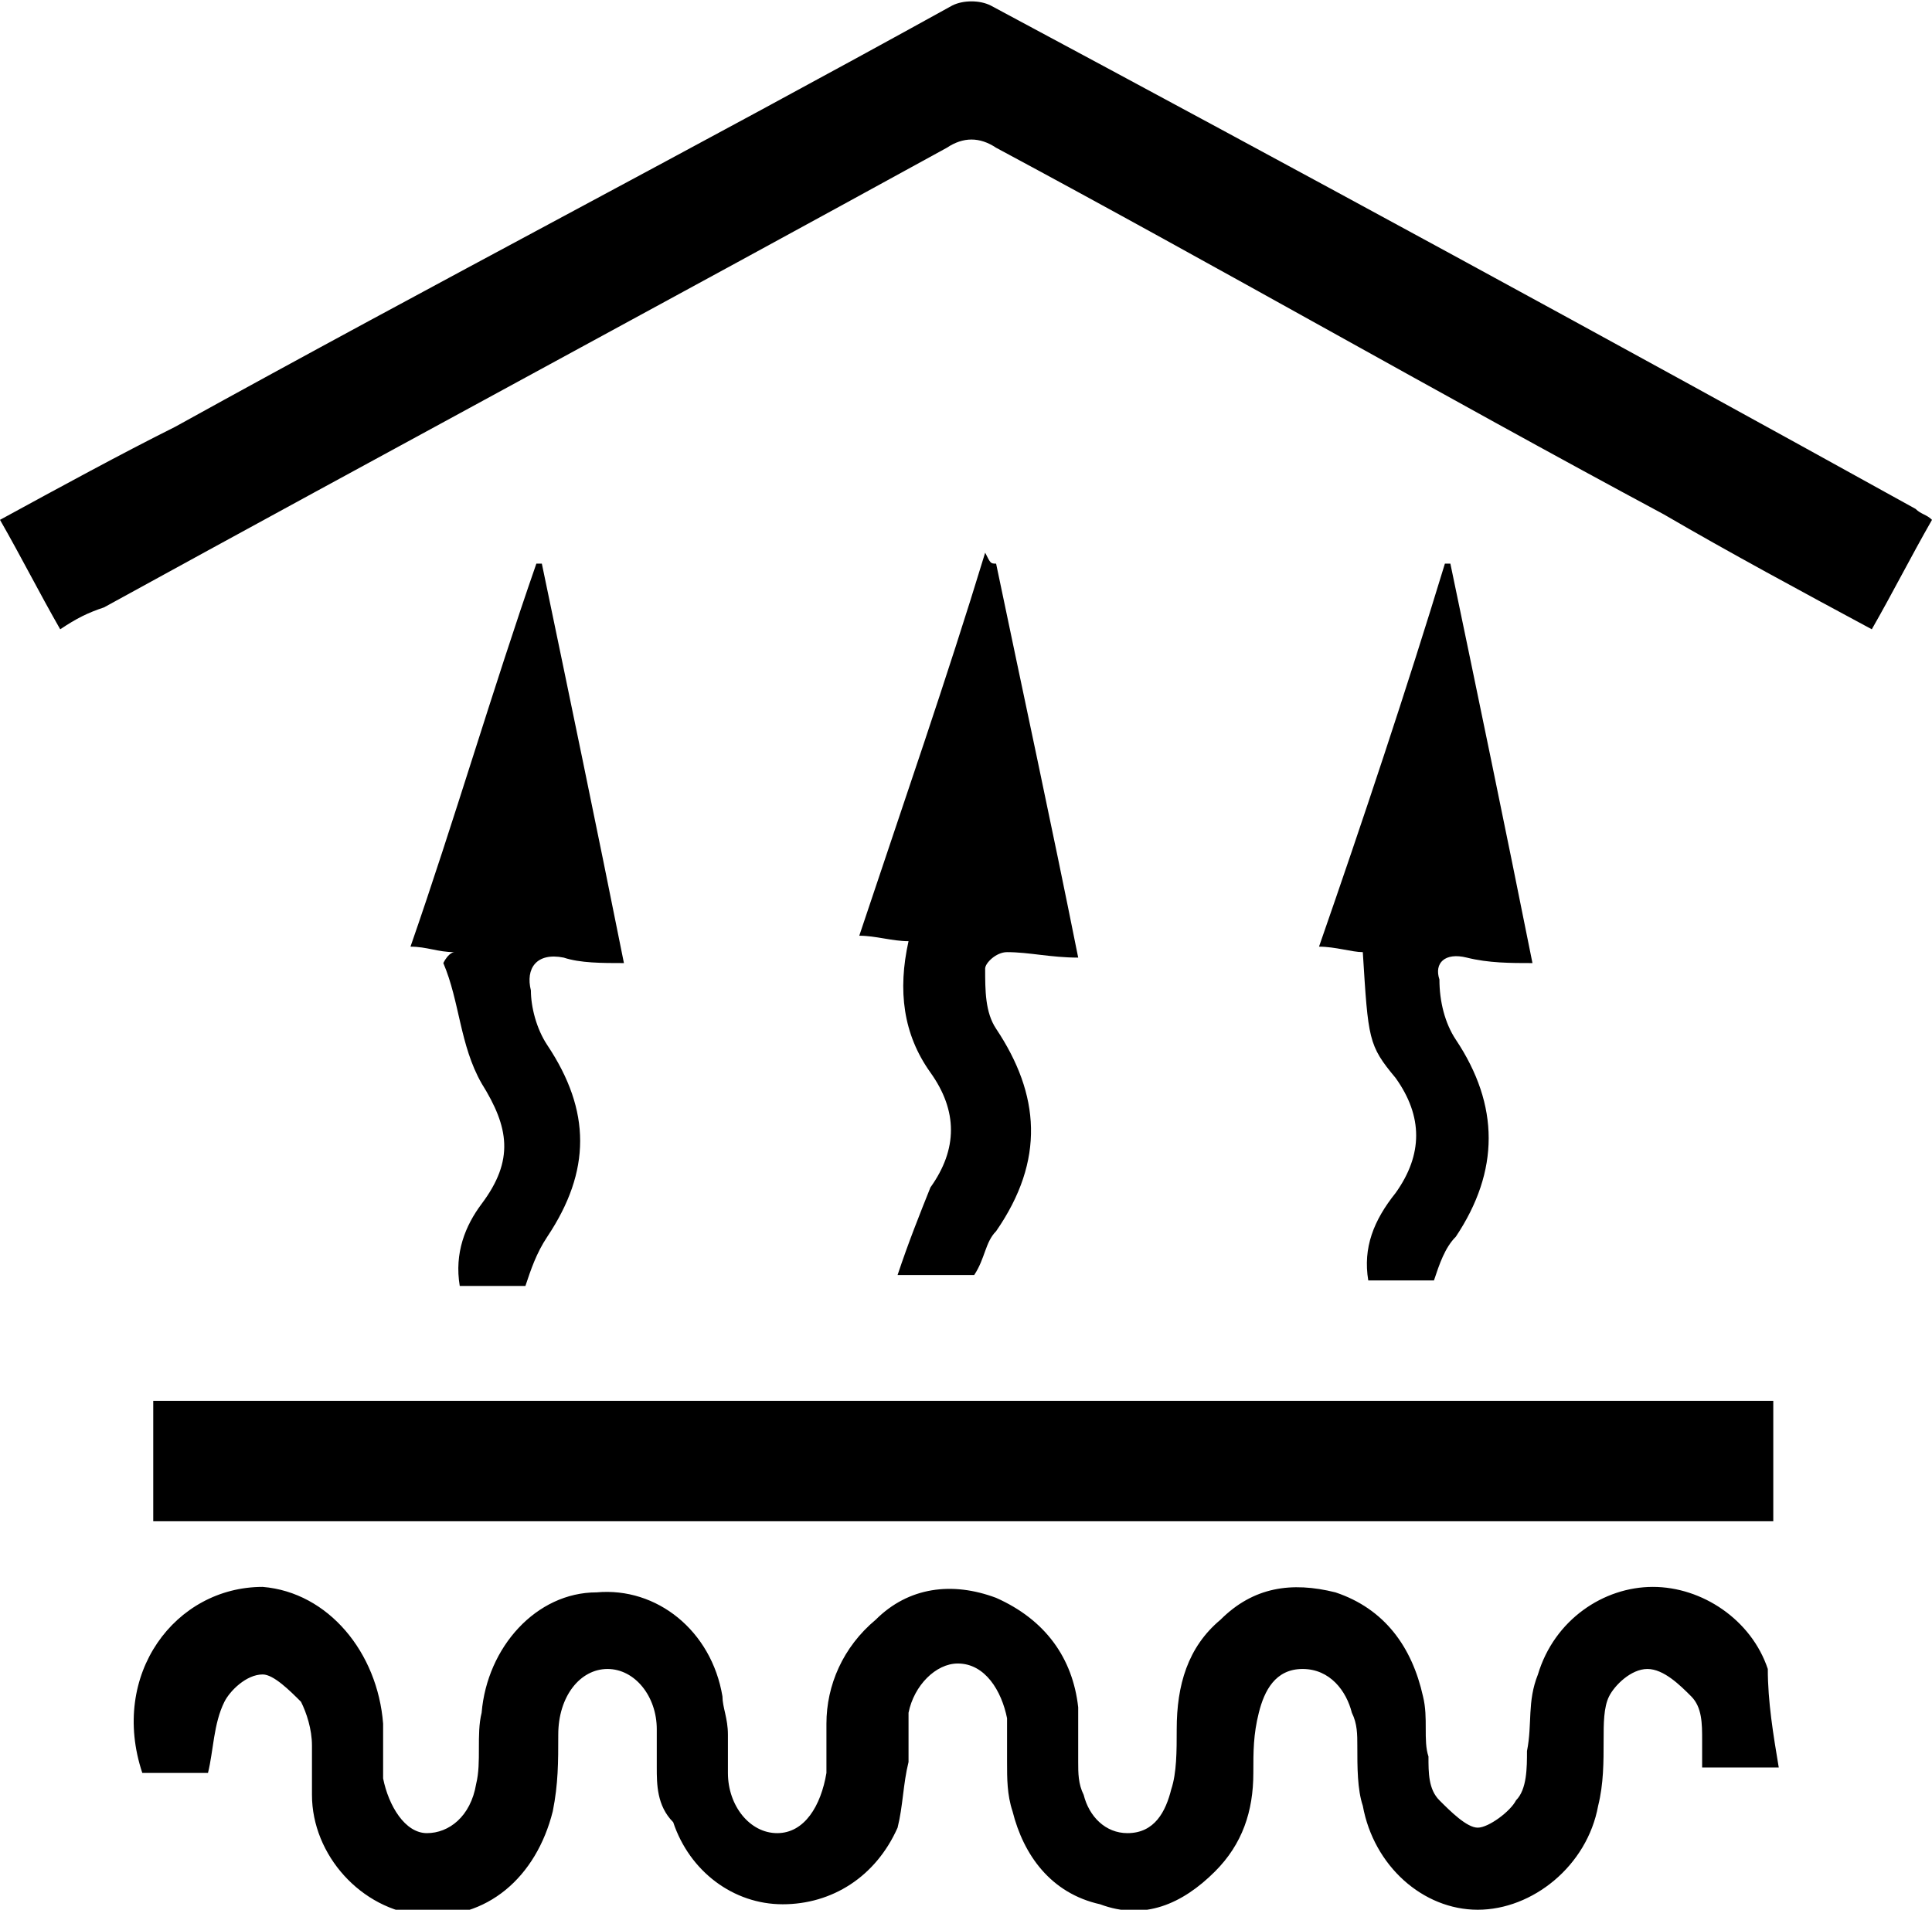
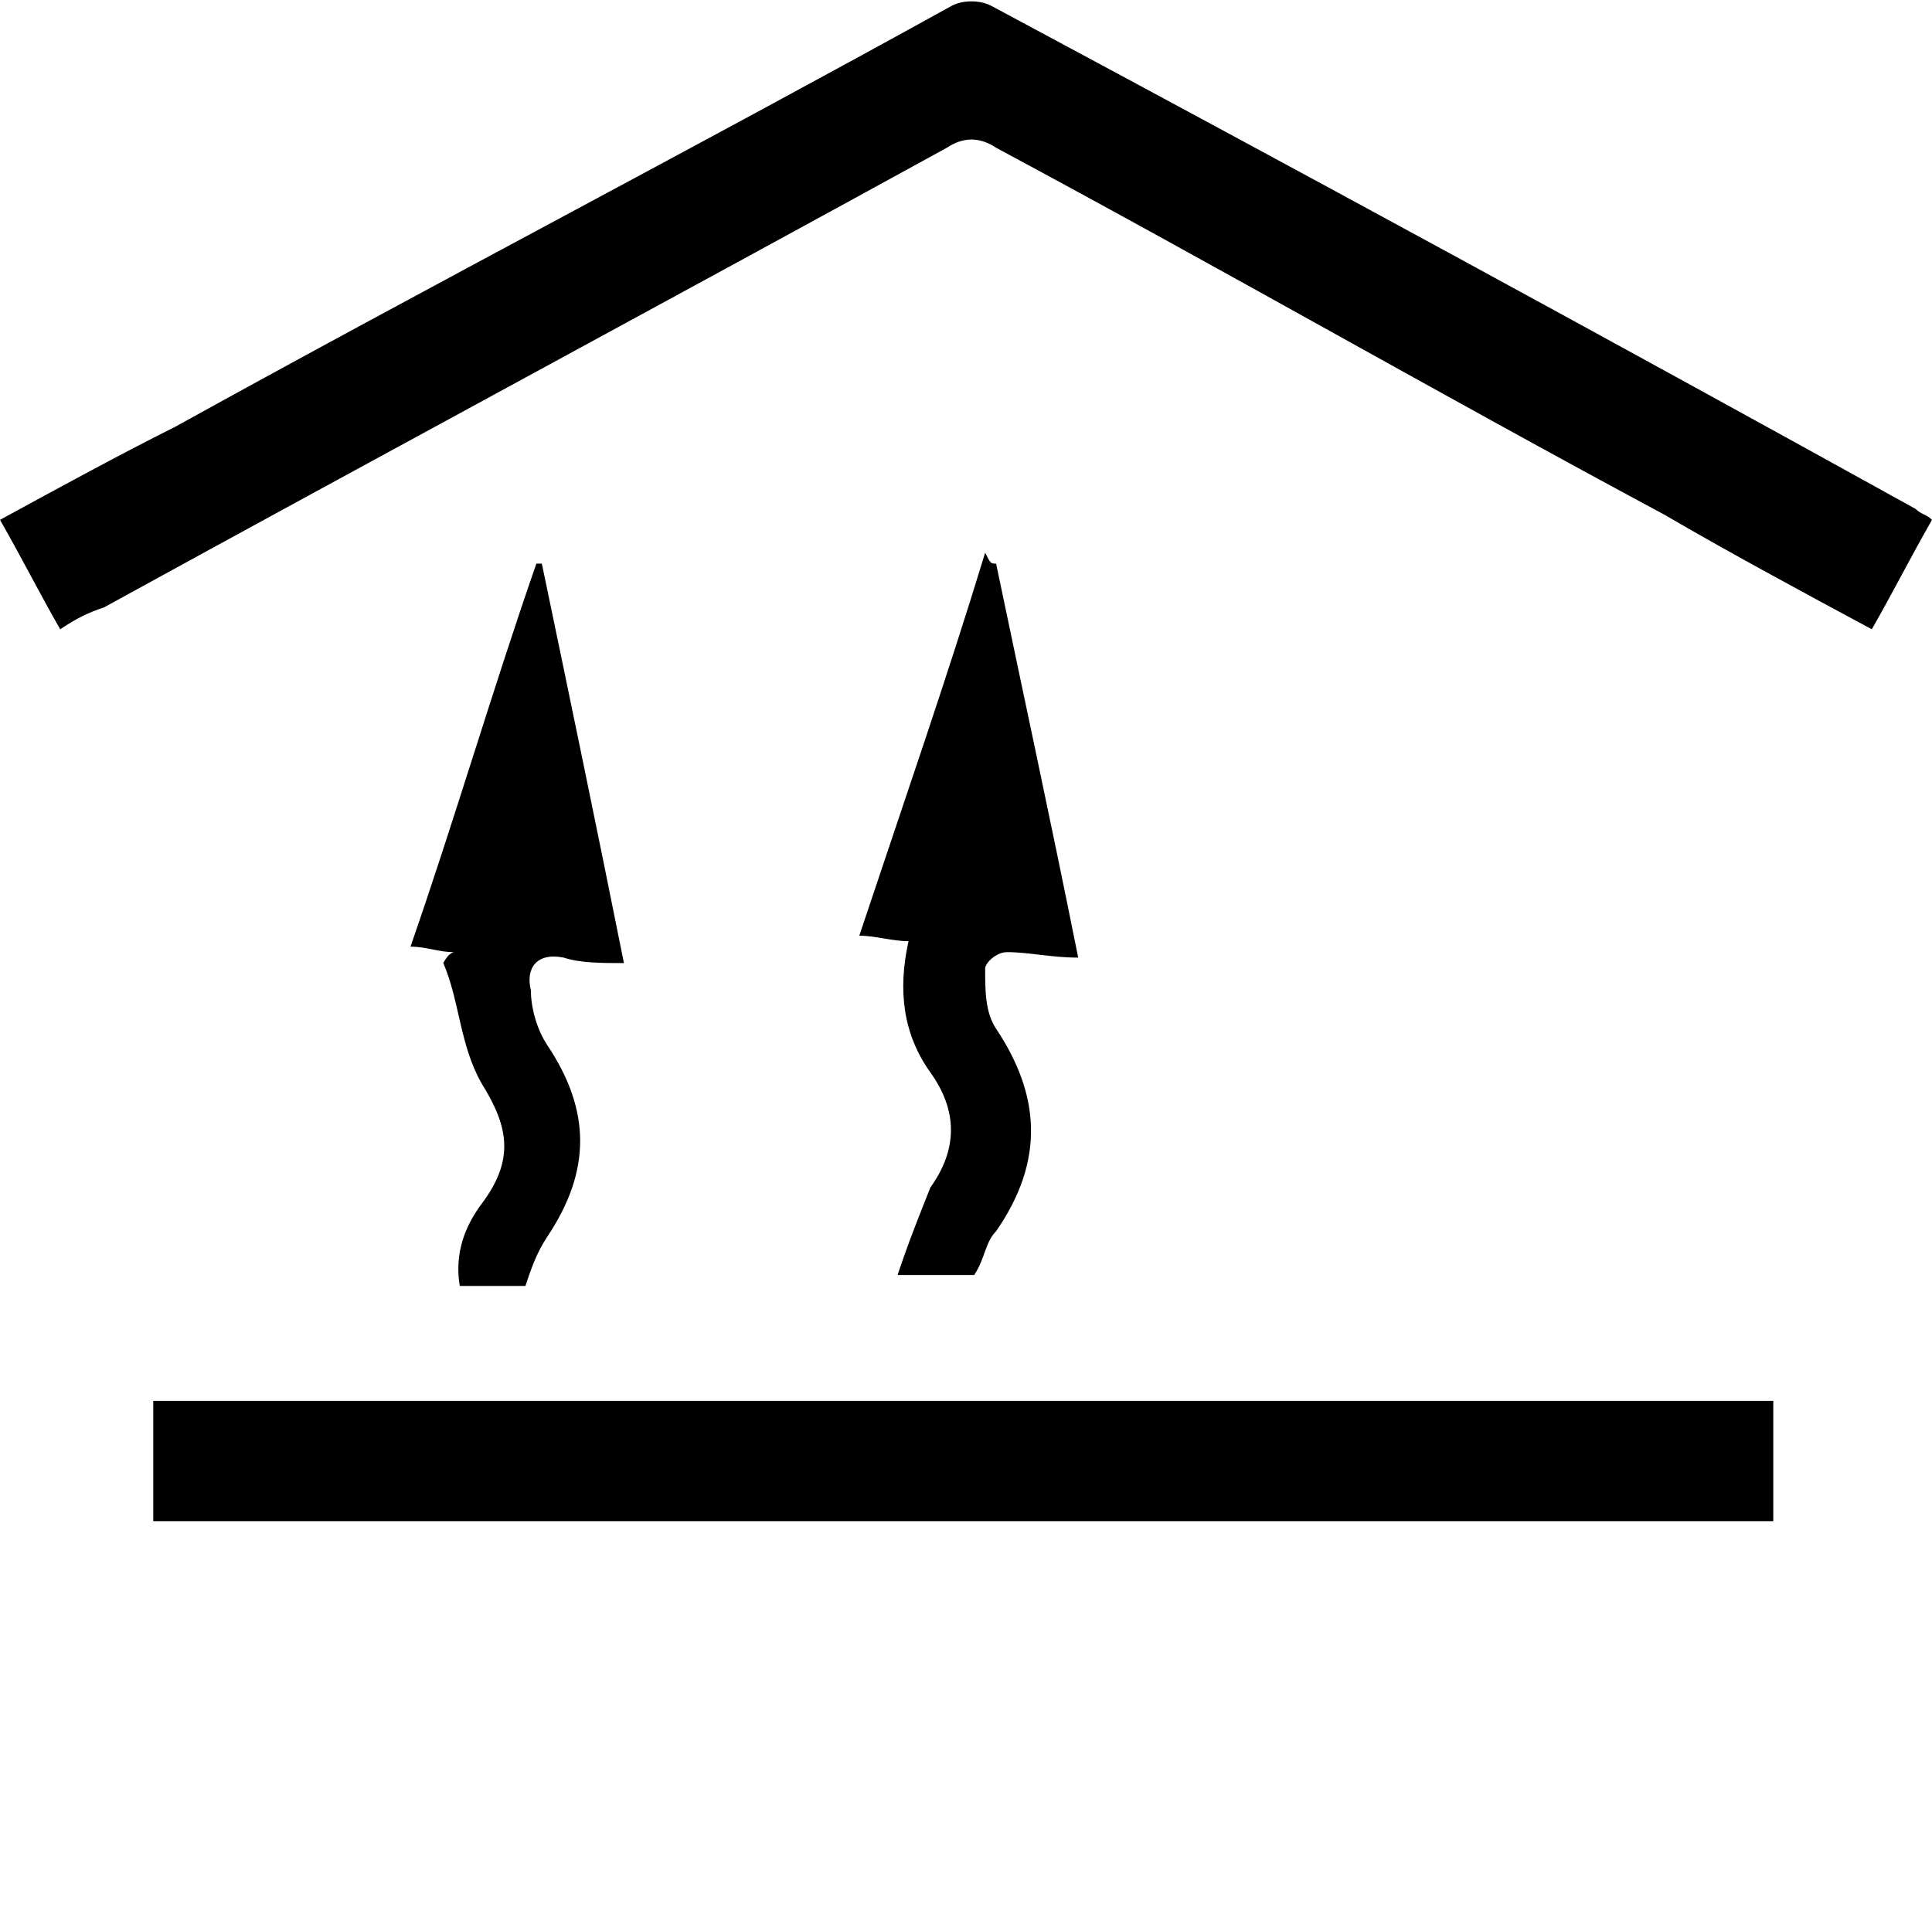
<svg xmlns="http://www.w3.org/2000/svg" version="1.1" id="Layer_1" x="0px" y="0px" viewBox="0 0 35.3 34.9" style="enable-background:new 0 0 35.3 34.9;" xml:space="preserve">
  <g>
    <path d="M1.1,11.5c-0.4-0.7-0.7-1.3-1.1-2c1.1-0.6,2.2-1.2,3.2-1.7c4.7-2.6,9.5-5.1,14.2-7.7c0.2-0.1,0.5-0.1,0.7,0   C23.7,3.1,29.4,6.2,35,9.3c0.1,0.1,0.2,0.1,0.3,0.2c-0.4,0.7-0.7,1.3-1.1,2c-1.3-0.7-2.6-1.4-3.8-2.1c-4.1-2.2-8.1-4.5-12.2-6.7   c-0.3-0.2-0.6-0.2-0.9,0C12.2,5.5,7,8.3,1.9,11.1C1.6,11.2,1.4,11.3,1.1,11.5z" />
-     <path d="M32.5,32.3c-0.6,0-0.9,0-1.4,0c0-0.2,0-0.4,0-0.5c0-0.3,0-0.6-0.2-0.8c-0.2-0.2-0.5-0.5-0.8-0.5c-0.3,0-0.6,0.3-0.7,0.5   c-0.1,0.2-0.1,0.5-0.1,0.8c0,0.4,0,0.8-0.1,1.2c-0.2,1.1-1.2,1.9-2.2,1.9c-1,0-1.9-0.8-2.1-1.9c-0.1-0.3-0.1-0.7-0.1-1.1   c0-0.2,0-0.4-0.1-0.6c-0.1-0.4-0.4-0.8-0.9-0.8c-0.5,0-0.7,0.4-0.8,0.8c-0.1,0.4-0.1,0.7-0.1,1.1c0,0.7-0.2,1.3-0.7,1.8   c-0.6,0.6-1.3,0.9-2.1,0.6c-0.9-0.2-1.4-0.9-1.6-1.7c-0.1-0.3-0.1-0.6-0.1-0.9c0-0.3,0-0.5,0-0.8c-0.1-0.5-0.4-1-0.9-1   c-0.4,0-0.8,0.4-0.9,0.9c0,0.3,0,0.6,0,0.9c-0.1,0.4-0.1,0.8-0.2,1.2c-0.4,0.9-1.2,1.4-2.1,1.4c-0.9,0-1.7-0.6-2-1.5   C12,33,12,32.6,12,32.3c0-0.2,0-0.5,0-0.7c0-0.6-0.4-1.1-0.9-1.1c-0.5,0-0.9,0.5-0.9,1.2c0,0.5,0,0.9-0.1,1.4   c-0.3,1.2-1.2,2-2.4,1.9c-1.1-0.1-2-1.1-2-2.2c0-0.3,0-0.6,0-0.9c0-0.3-0.1-0.6-0.2-0.8c-0.2-0.2-0.5-0.5-0.7-0.5   c-0.3,0-0.6,0.3-0.7,0.5c-0.2,0.4-0.2,0.9-0.3,1.3c-0.4,0-0.8,0-1.2,0C2,30.6,3.2,29,4.8,29C6,29.1,6.9,30.2,7,31.5   c0,0.3,0,0.6,0,1c0.1,0.5,0.4,1,0.8,1c0.4,0,0.8-0.3,0.9-0.9c0.1-0.4,0-0.9,0.1-1.3c0.1-1.2,1-2.2,2.1-2.2C12,29,13,29.8,13.2,31   c0,0.2,0.1,0.4,0.1,0.7c0,0.2,0,0.5,0,0.7c0,0.6,0.4,1.1,0.9,1.1c0.5,0,0.8-0.5,0.9-1.1c0-0.3,0-0.6,0-0.9c0-0.7,0.3-1.4,0.9-1.9   c0.6-0.6,1.4-0.7,2.2-0.4c0.9,0.4,1.4,1.1,1.5,2c0,0.3,0,0.6,0,1c0,0.2,0,0.4,0.1,0.6c0.1,0.4,0.4,0.7,0.8,0.7   c0.5,0,0.7-0.4,0.8-0.8c0.1-0.3,0.1-0.7,0.1-1.1c0-0.8,0.2-1.5,0.8-2c0.6-0.6,1.3-0.7,2.1-0.5c0.9,0.3,1.4,1,1.6,1.9   c0.1,0.4,0,0.8,0.1,1.1c0,0.3,0,0.6,0.2,0.8c0.2,0.2,0.5,0.5,0.7,0.5c0.2,0,0.6-0.3,0.7-0.5c0.2-0.2,0.2-0.6,0.2-0.9   c0.1-0.5,0-0.9,0.2-1.4c0.3-1,1.2-1.6,2.1-1.6c0.9,0,1.8,0.6,2.1,1.5C32.3,31.1,32.4,31.7,32.5,32.3z" />
    <path d="M2.8,27.8c0-0.7,0-1.4,0-2.2c9.9,0,19.7,0,29.6,0c0,0.7,0,1.4,0,2.2C22.6,27.8,12.7,27.8,2.8,27.8z" />
    <path d="M8.3,17.4c-0.3,0-0.5-0.1-0.8-0.1c0.8-2.3,1.5-4.7,2.3-7c0,0,0.1,0,0.1,0c0.5,2.4,1,4.8,1.5,7.3c-0.4,0-0.8,0-1.1-0.1   c-0.5-0.1-0.7,0.2-0.6,0.6c0,0.3,0.1,0.7,0.3,1c0.8,1.2,0.8,2.3,0,3.5c-0.2,0.3-0.3,0.6-0.4,0.9c-0.4,0-0.8,0-1.2,0   c-0.1-0.6,0.1-1.1,0.4-1.5c0.6-0.8,0.5-1.4,0-2.2c-0.4-0.7-0.4-1.5-0.7-2.2C8.2,17.4,8.3,17.4,8.3,17.4z" />
-     <path d="M26.2,23.4c-0.4,0-0.8,0-1.2,0c-0.1-0.6,0.1-1.1,0.5-1.6c0.5-0.7,0.5-1.4,0-2.1C25,19.1,25,19,24.9,17.4   c-0.2,0-0.5-0.1-0.8-0.1c0.8-2.3,1.6-4.7,2.3-7c0,0,0.1,0,0.1,0c0.5,2.4,1,4.8,1.5,7.3c-0.4,0-0.8,0-1.2-0.1   c-0.4-0.1-0.6,0.1-0.5,0.4c0,0.4,0.1,0.8,0.3,1.1c0.8,1.2,0.8,2.4,0,3.6C26.4,22.8,26.3,23.1,26.2,23.4z" />
    <path d="M18.2,10.3c0.5,2.4,1,4.7,1.5,7.2c-0.5,0-0.9-0.1-1.3-0.1c-0.2,0-0.4,0.2-0.4,0.3c0,0.4,0,0.8,0.2,1.1   c0.8,1.2,0.9,2.4,0,3.7c-0.2,0.2-0.2,0.5-0.4,0.8c-0.4,0-0.8,0-1.4,0c0.2-0.6,0.4-1.1,0.6-1.6c0.5-0.7,0.5-1.4,0-2.1   c-0.5-0.7-0.6-1.5-0.4-2.4c-0.3,0-0.6-0.1-0.9-0.1c0.8-2.4,1.6-4.7,2.3-7C18.1,10.3,18.1,10.3,18.2,10.3z" />
  </g>
</svg>